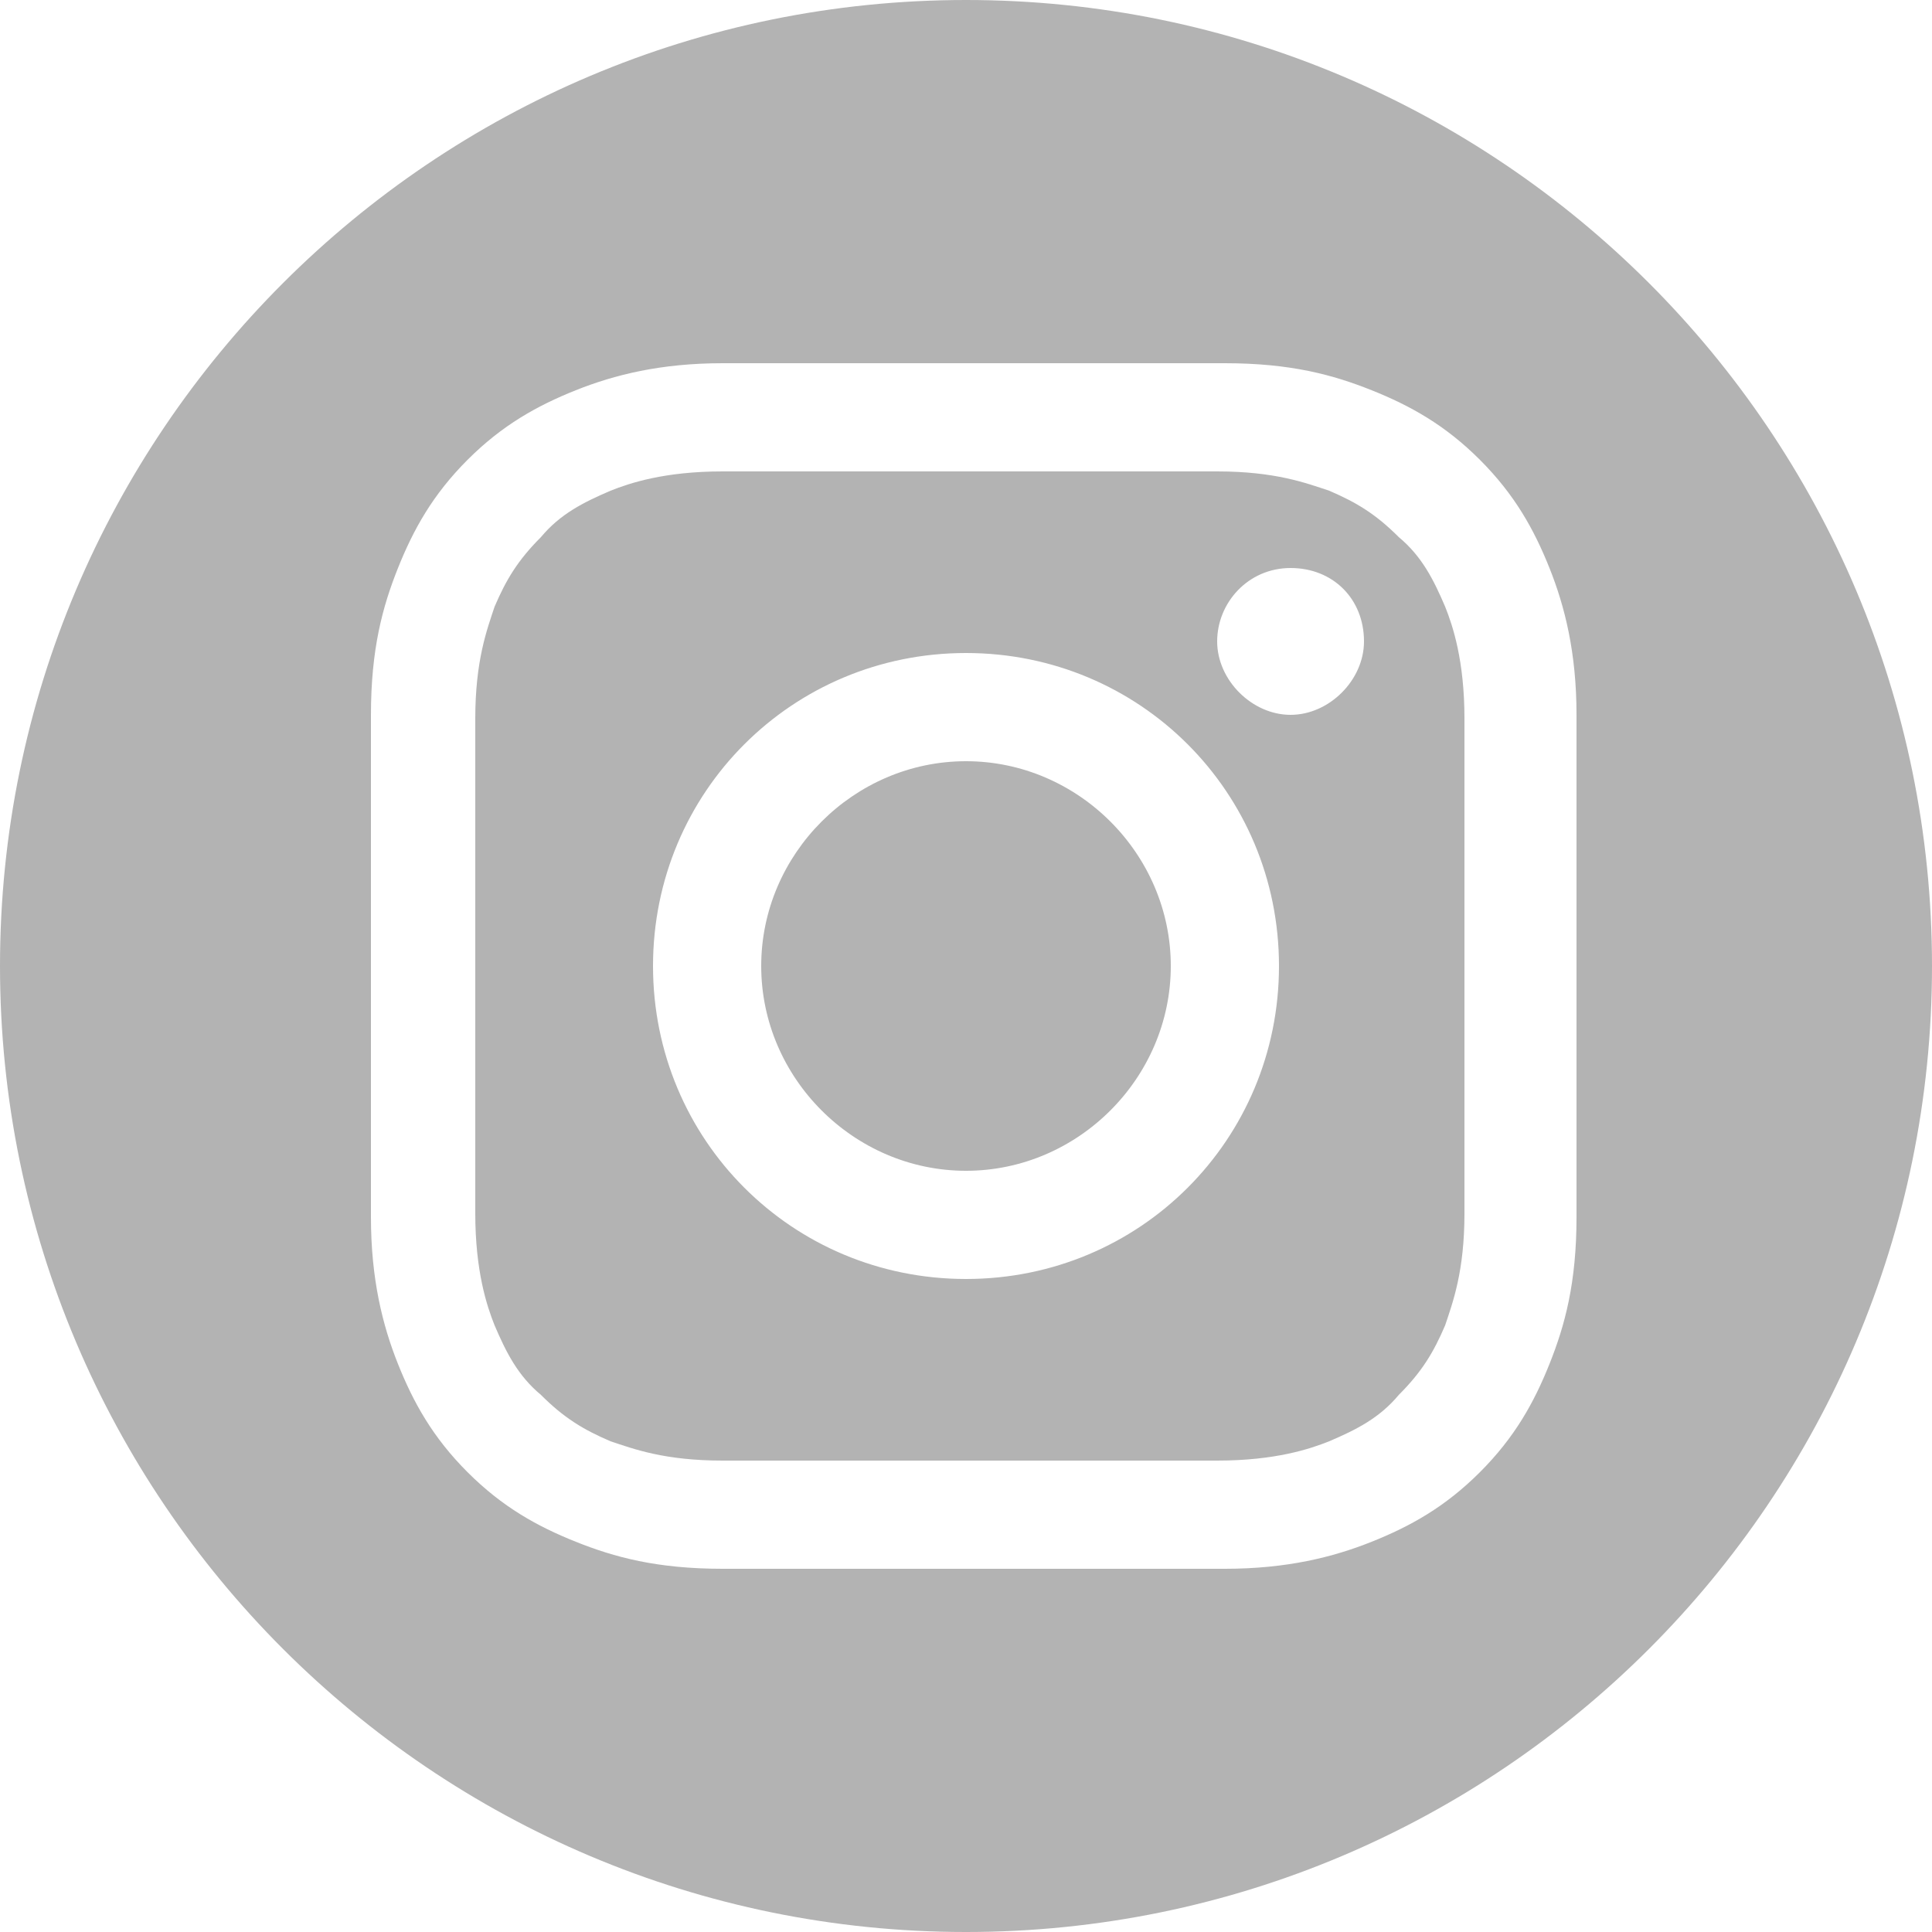
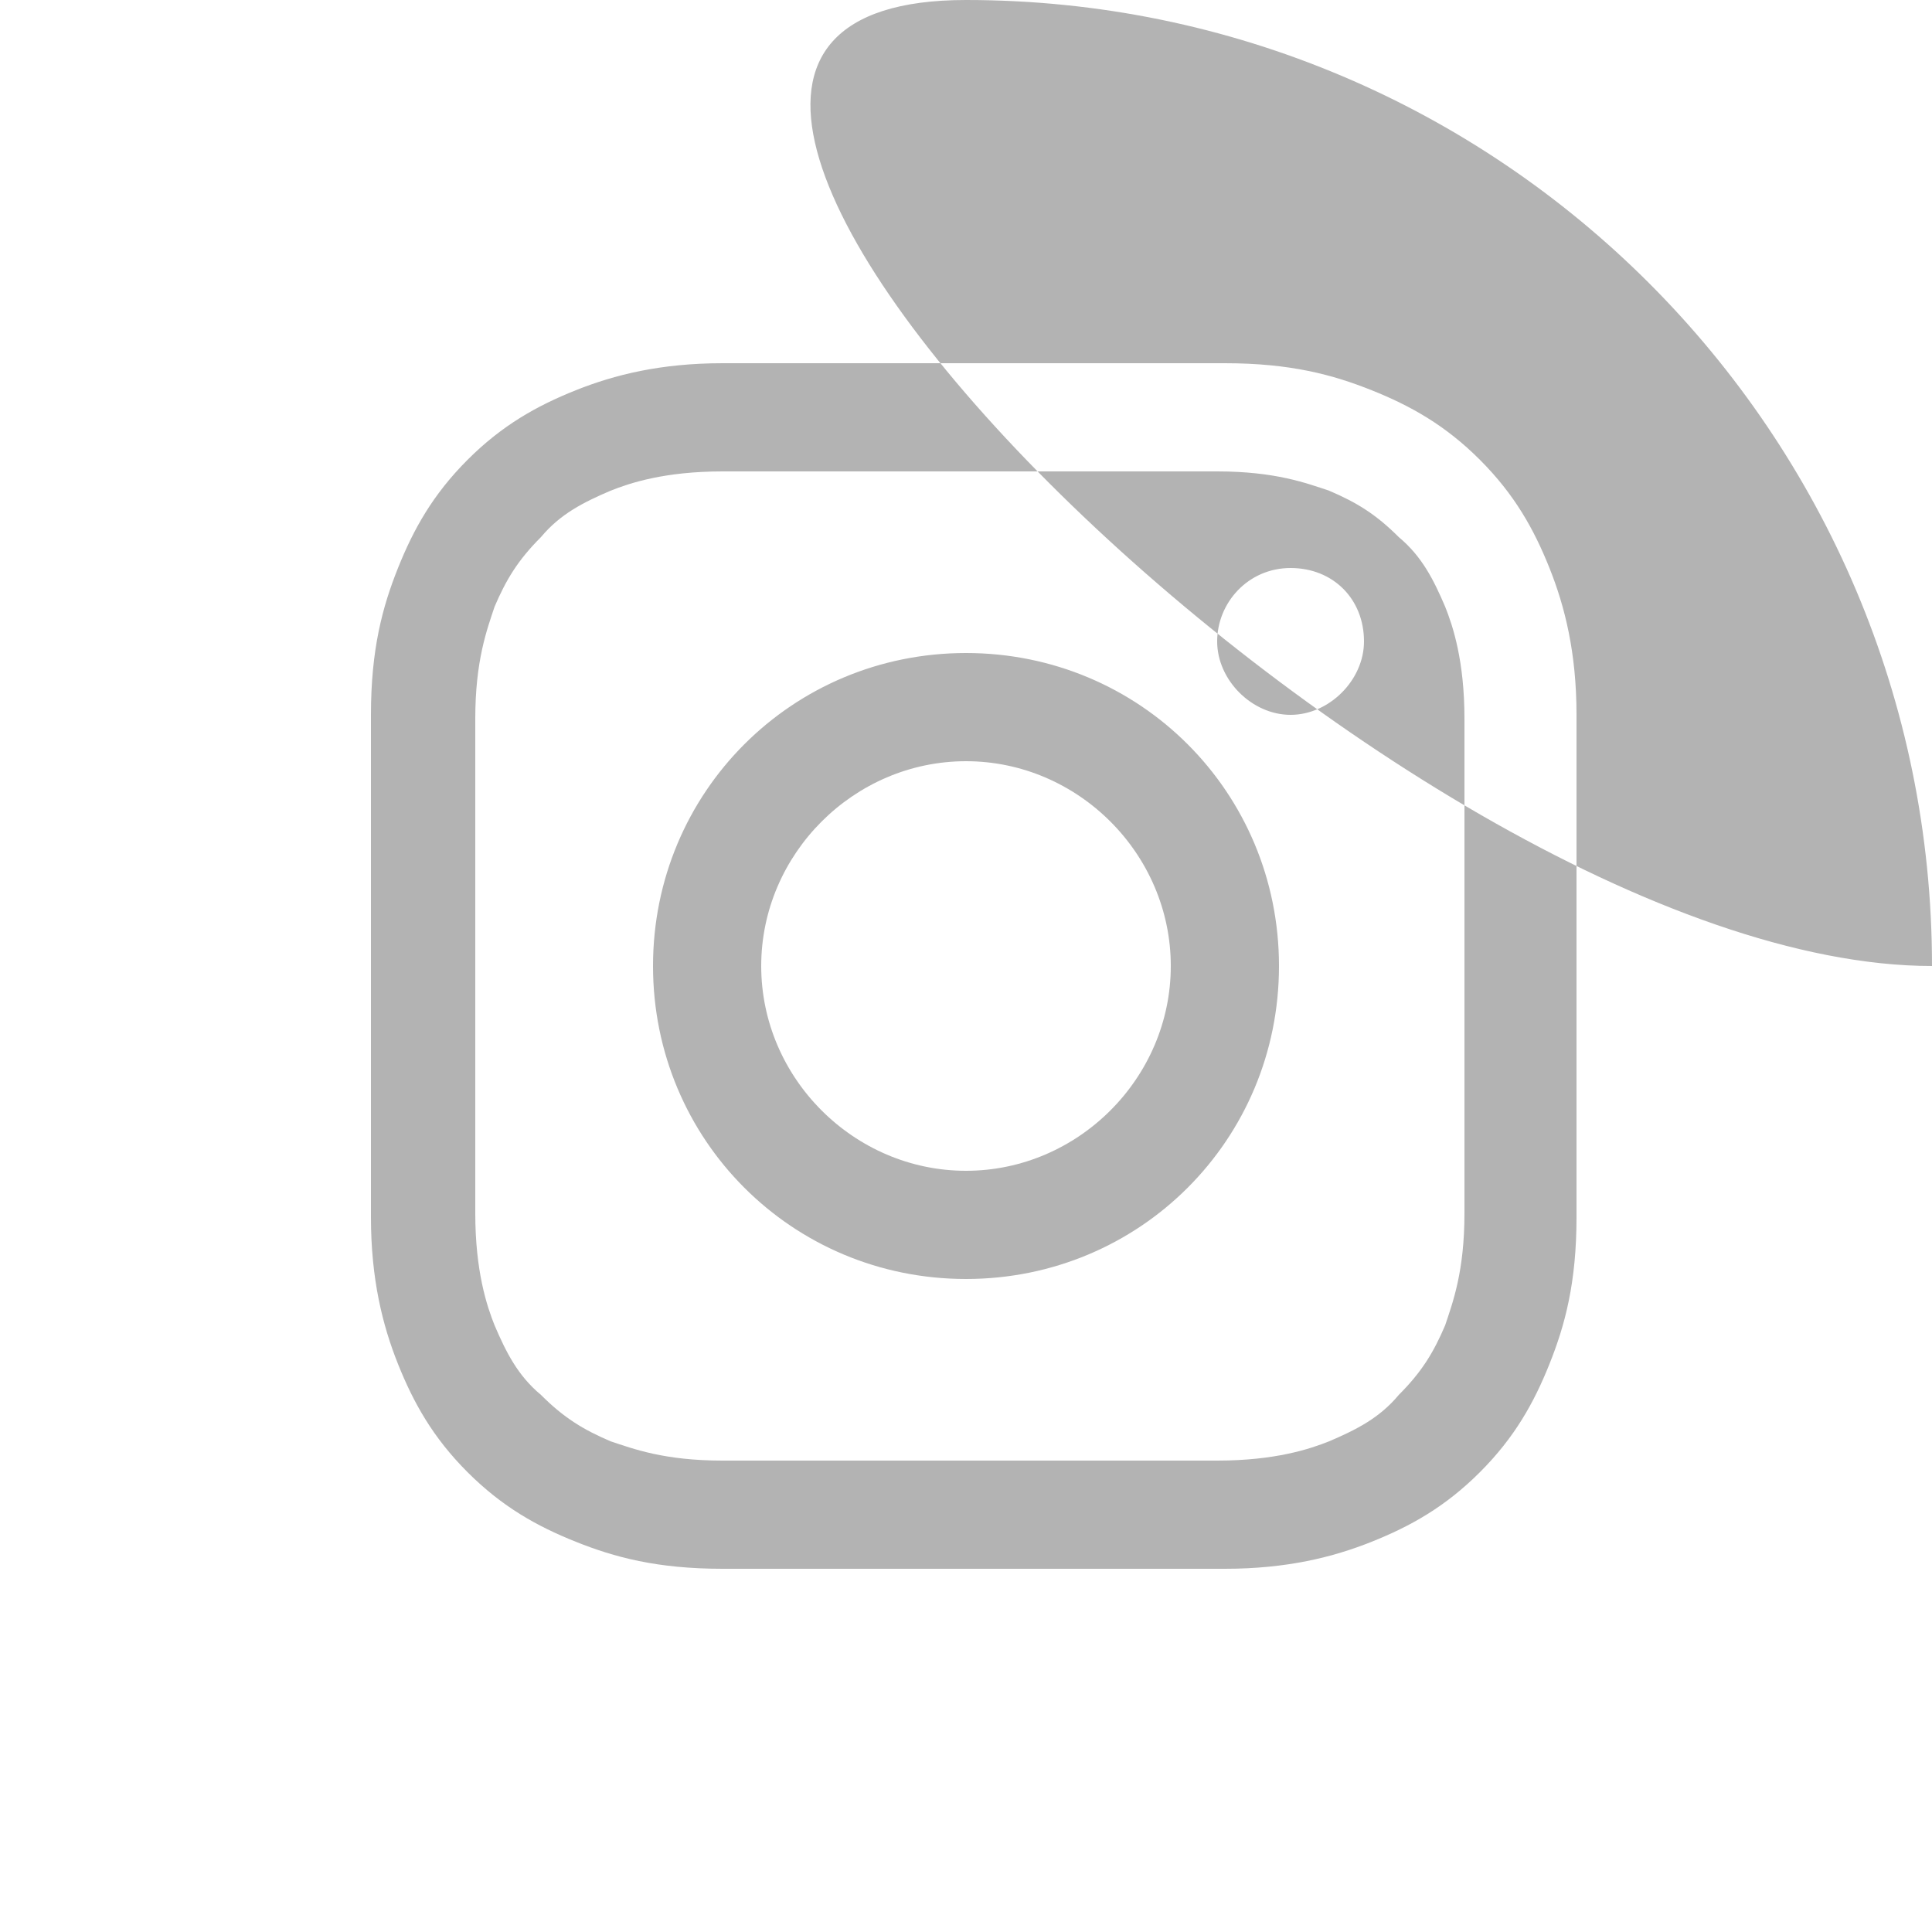
<svg xmlns="http://www.w3.org/2000/svg" id="Ebene_1" version="1.1" viewBox="0 0 50 50">
  <defs>
    <style>
      .st0 {
        fill: #b3b3b3;
      }
    </style>
  </defs>
-   <path class="st0" d="M30.3,25c0-2.9-2.4-5.3-5.3-5.3s-5.3,2.4-5.3,5.3,2.4,5.3,5.3,5.3,5.3-2.4,5.3-5.3M35.3,16.6c0,1-.9,1.9-1.9,1.9s-1.9-.9-1.9-1.9.8-1.9,1.9-1.9,1.9.8,1.9,1.9M33.1,25c0,4.5-3.6,8.1-8.1,8.1s-8.1-3.6-8.1-8.1,3.6-8.1,8.1-8.1,8.1,3.6,8.1,8.1M37.9,31.4c0-1.7,0-2.2,0-6.4s0-4.7,0-6.4c0-1.5-.3-2.4-.5-2.9-.3-.7-.6-1.3-1.2-1.8-.6-.6-1.1-.9-1.8-1.2-.6-.2-1.4-.5-2.9-.5-1.7,0-2.2,0-6.4,0s-4.7,0-6.4,0c-1.5,0-2.4.3-2.9.5-.7.3-1.3.6-1.8,1.2-.6.6-.9,1.1-1.2,1.8-.2.6-.5,1.4-.5,2.9,0,1.7,0,2.2,0,6.4s0,4.7,0,6.4c0,1.5.3,2.4.5,2.9.3.7.6,1.3,1.2,1.8.6.6,1.1.9,1.8,1.2.6.2,1.4.5,2.9.5,1.7,0,2.2,0,6.4,0s4.7,0,6.4,0c1.5,0,2.4-.3,2.9-.5.7-.3,1.3-.6,1.8-1.2.6-.6.9-1.1,1.2-1.8.2-.6.5-1.4.5-2.9M40.8,25c0,4.3,0,4.8,0,6.5,0,1.7-.3,2.8-.7,3.8-.4,1-.9,1.9-1.8,2.8-.9.9-1.8,1.4-2.8,1.8-1,.4-2.2.7-3.8.7-1.7,0-2.2,0-6.5,0s-4.8,0-6.5,0c-1.7,0-2.8-.3-3.8-.7-1-.4-1.9-.9-2.8-1.8-.9-.9-1.4-1.8-1.8-2.8-.4-1-.7-2.2-.7-3.8,0-1.7,0-2.2,0-6.5s0-4.8,0-6.5c0-1.7.3-2.8.7-3.8.4-1,.9-1.9,1.8-2.8.9-.9,1.8-1.4,2.8-1.8,1-.4,2.2-.7,3.8-.7,1.7,0,2.2,0,6.5,0s4.8,0,6.5,0c1.7,0,2.8.3,3.8.7,1,.4,1.9.9,2.8,1.8.9.9,1.4,1.8,1.8,2.8.4,1,.7,2.2.7,3.8,0,1.7,0,2.2,0,6.5M50,25C50,11.2,38.8,0,25,0S0,11.2,0,25s11.2,25,25,25,25-11.2,25-25" />
+   <path class="st0" d="M30.3,25c0-2.9-2.4-5.3-5.3-5.3s-5.3,2.4-5.3,5.3,2.4,5.3,5.3,5.3,5.3-2.4,5.3-5.3M35.3,16.6c0,1-.9,1.9-1.9,1.9s-1.9-.9-1.9-1.9.8-1.9,1.9-1.9,1.9.8,1.9,1.9M33.1,25c0,4.5-3.6,8.1-8.1,8.1s-8.1-3.6-8.1-8.1,3.6-8.1,8.1-8.1,8.1,3.6,8.1,8.1M37.9,31.4c0-1.7,0-2.2,0-6.4s0-4.7,0-6.4c0-1.5-.3-2.4-.5-2.9-.3-.7-.6-1.3-1.2-1.8-.6-.6-1.1-.9-1.8-1.2-.6-.2-1.4-.5-2.9-.5-1.7,0-2.2,0-6.4,0s-4.7,0-6.4,0c-1.5,0-2.4.3-2.9.5-.7.3-1.3.6-1.8,1.2-.6.6-.9,1.1-1.2,1.8-.2.6-.5,1.4-.5,2.9,0,1.7,0,2.2,0,6.4s0,4.7,0,6.4c0,1.5.3,2.4.5,2.9.3.7.6,1.3,1.2,1.8.6.6,1.1.9,1.8,1.2.6.2,1.4.5,2.9.5,1.7,0,2.2,0,6.4,0s4.7,0,6.4,0c1.5,0,2.4-.3,2.9-.5.7-.3,1.3-.6,1.8-1.2.6-.6.9-1.1,1.2-1.8.2-.6.5-1.4.5-2.9M40.8,25c0,4.3,0,4.8,0,6.5,0,1.7-.3,2.8-.7,3.8-.4,1-.9,1.9-1.8,2.8-.9.9-1.8,1.4-2.8,1.8-1,.4-2.2.7-3.8.7-1.7,0-2.2,0-6.5,0s-4.8,0-6.5,0c-1.7,0-2.8-.3-3.8-.7-1-.4-1.9-.9-2.8-1.8-.9-.9-1.4-1.8-1.8-2.8-.4-1-.7-2.2-.7-3.8,0-1.7,0-2.2,0-6.5s0-4.8,0-6.5c0-1.7.3-2.8.7-3.8.4-1,.9-1.9,1.8-2.8.9-.9,1.8-1.4,2.8-1.8,1-.4,2.2-.7,3.8-.7,1.7,0,2.2,0,6.5,0s4.8,0,6.5,0c1.7,0,2.8.3,3.8.7,1,.4,1.9.9,2.8,1.8.9.9,1.4,1.8,1.8,2.8.4,1,.7,2.2.7,3.8,0,1.7,0,2.2,0,6.5M50,25C50,11.2,38.8,0,25,0s11.2,25,25,25,25-11.2,25-25" />
</svg>